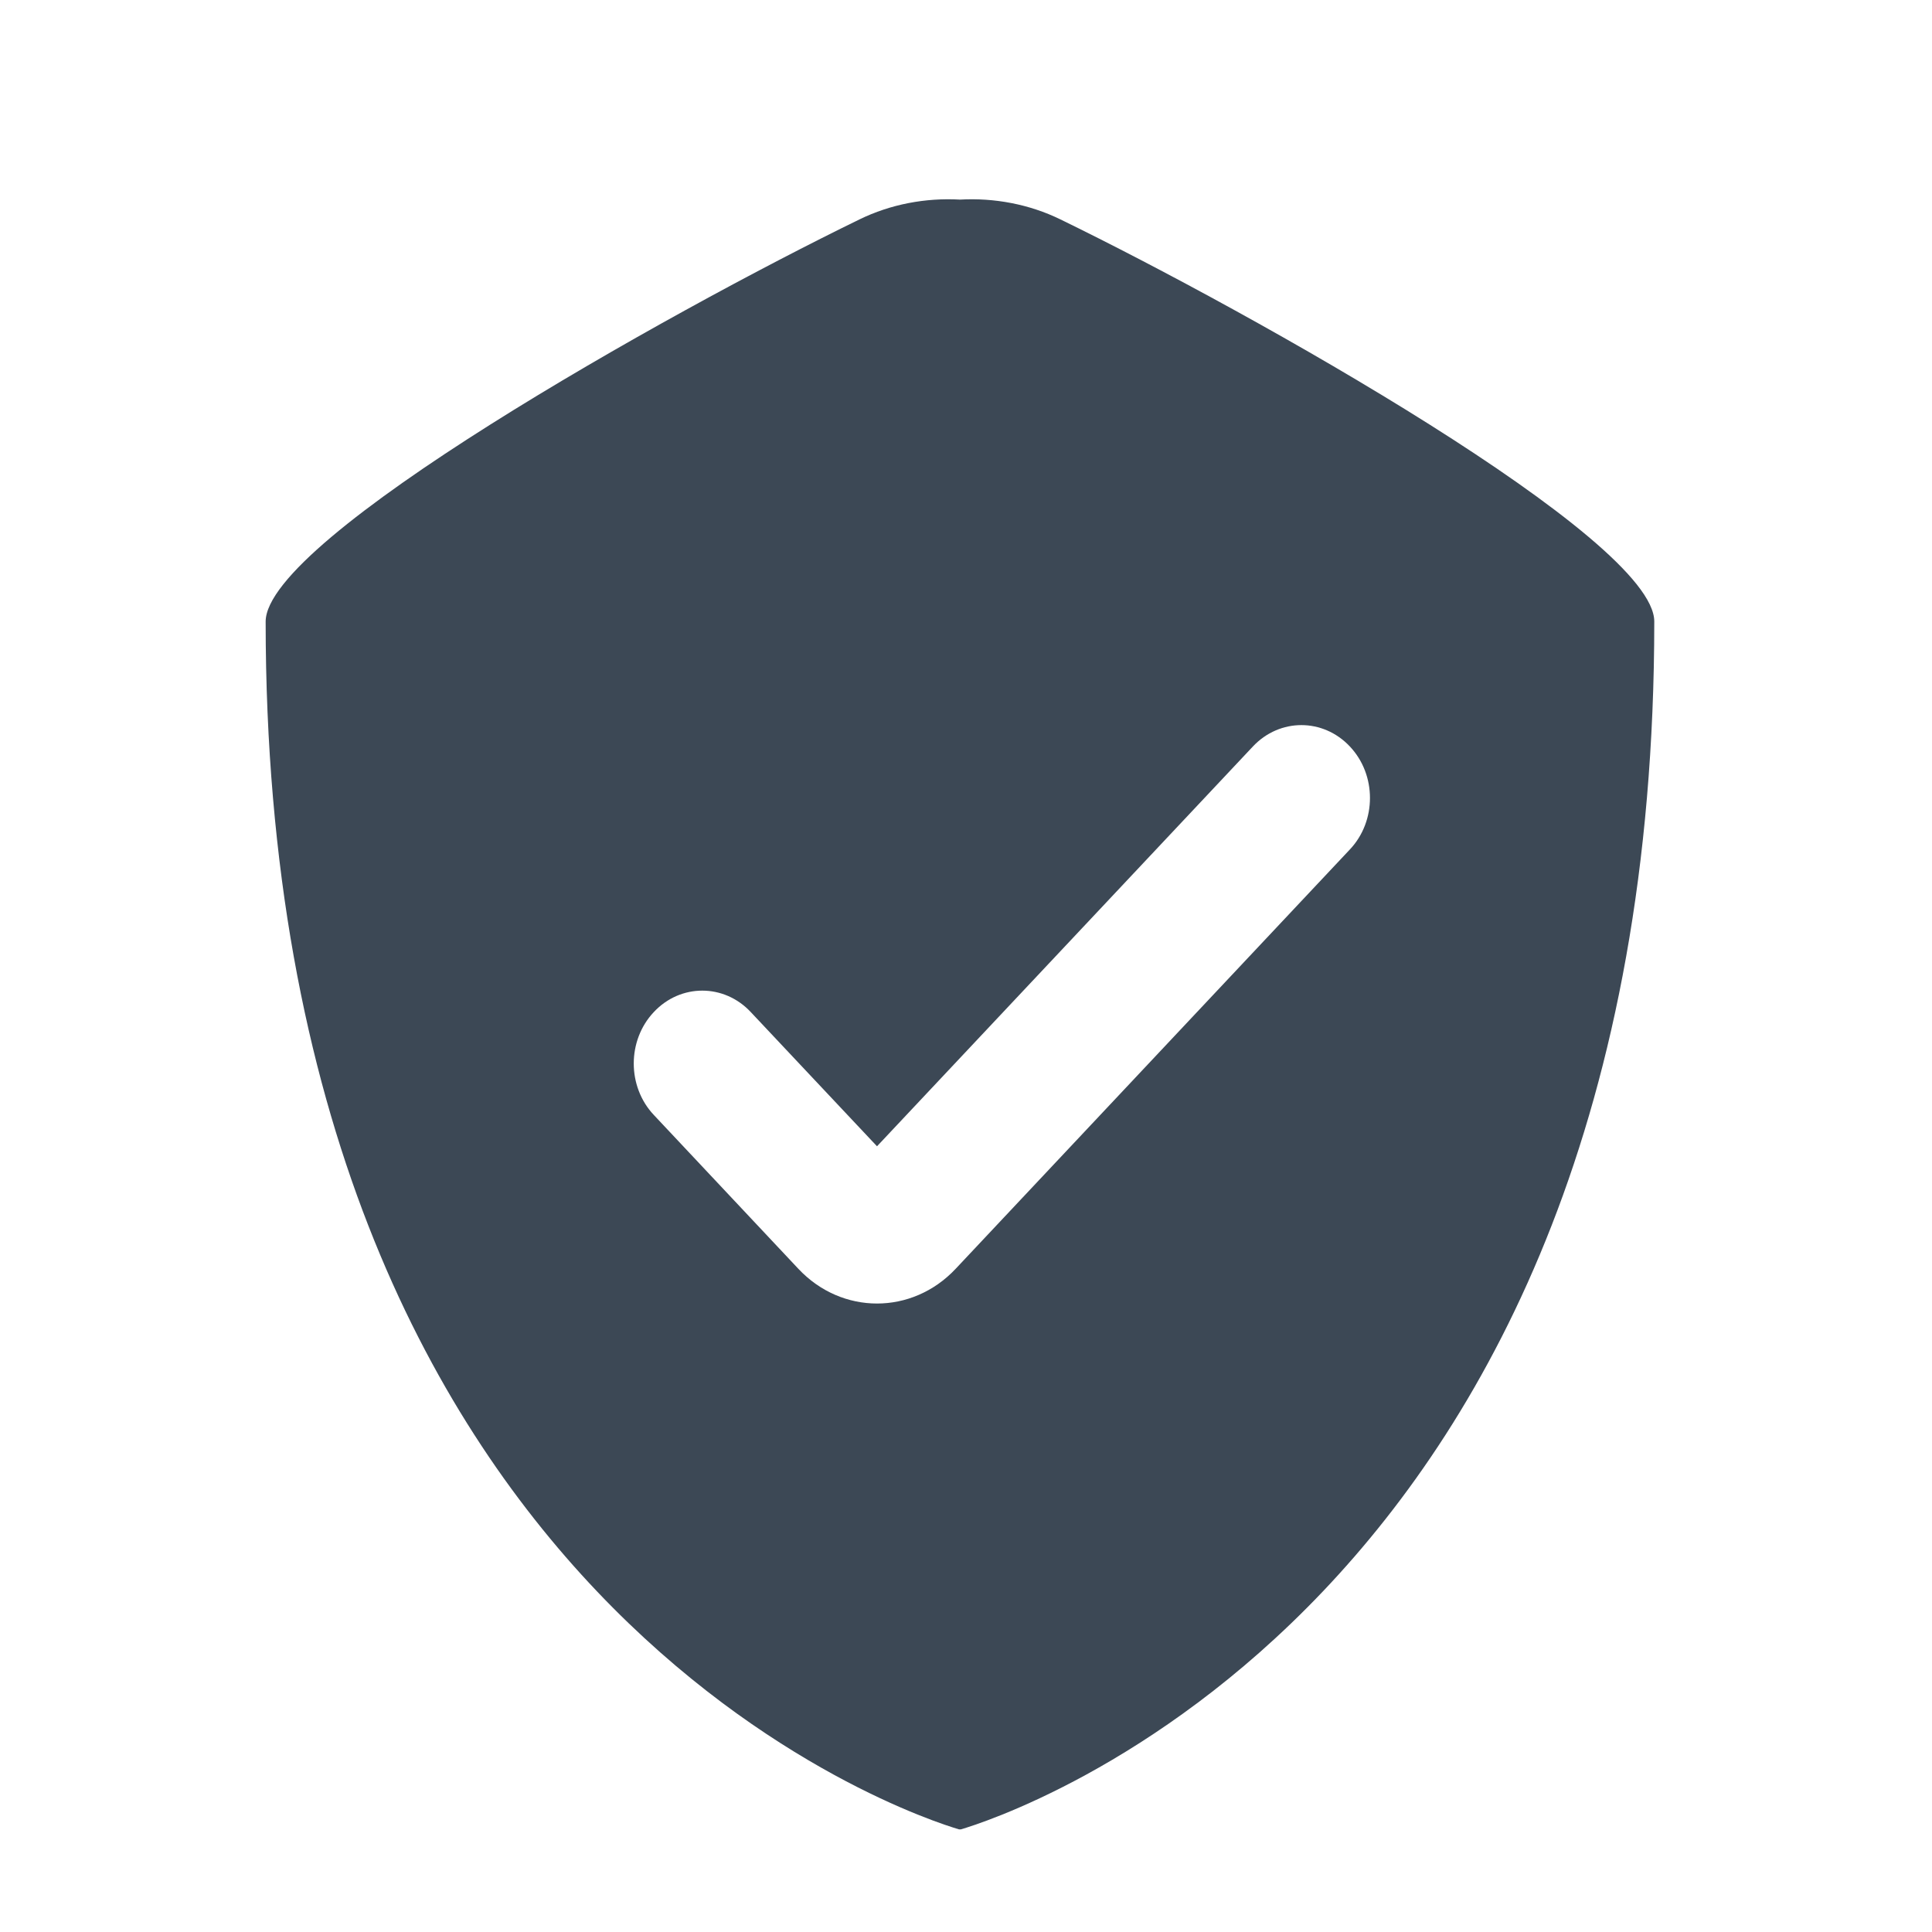
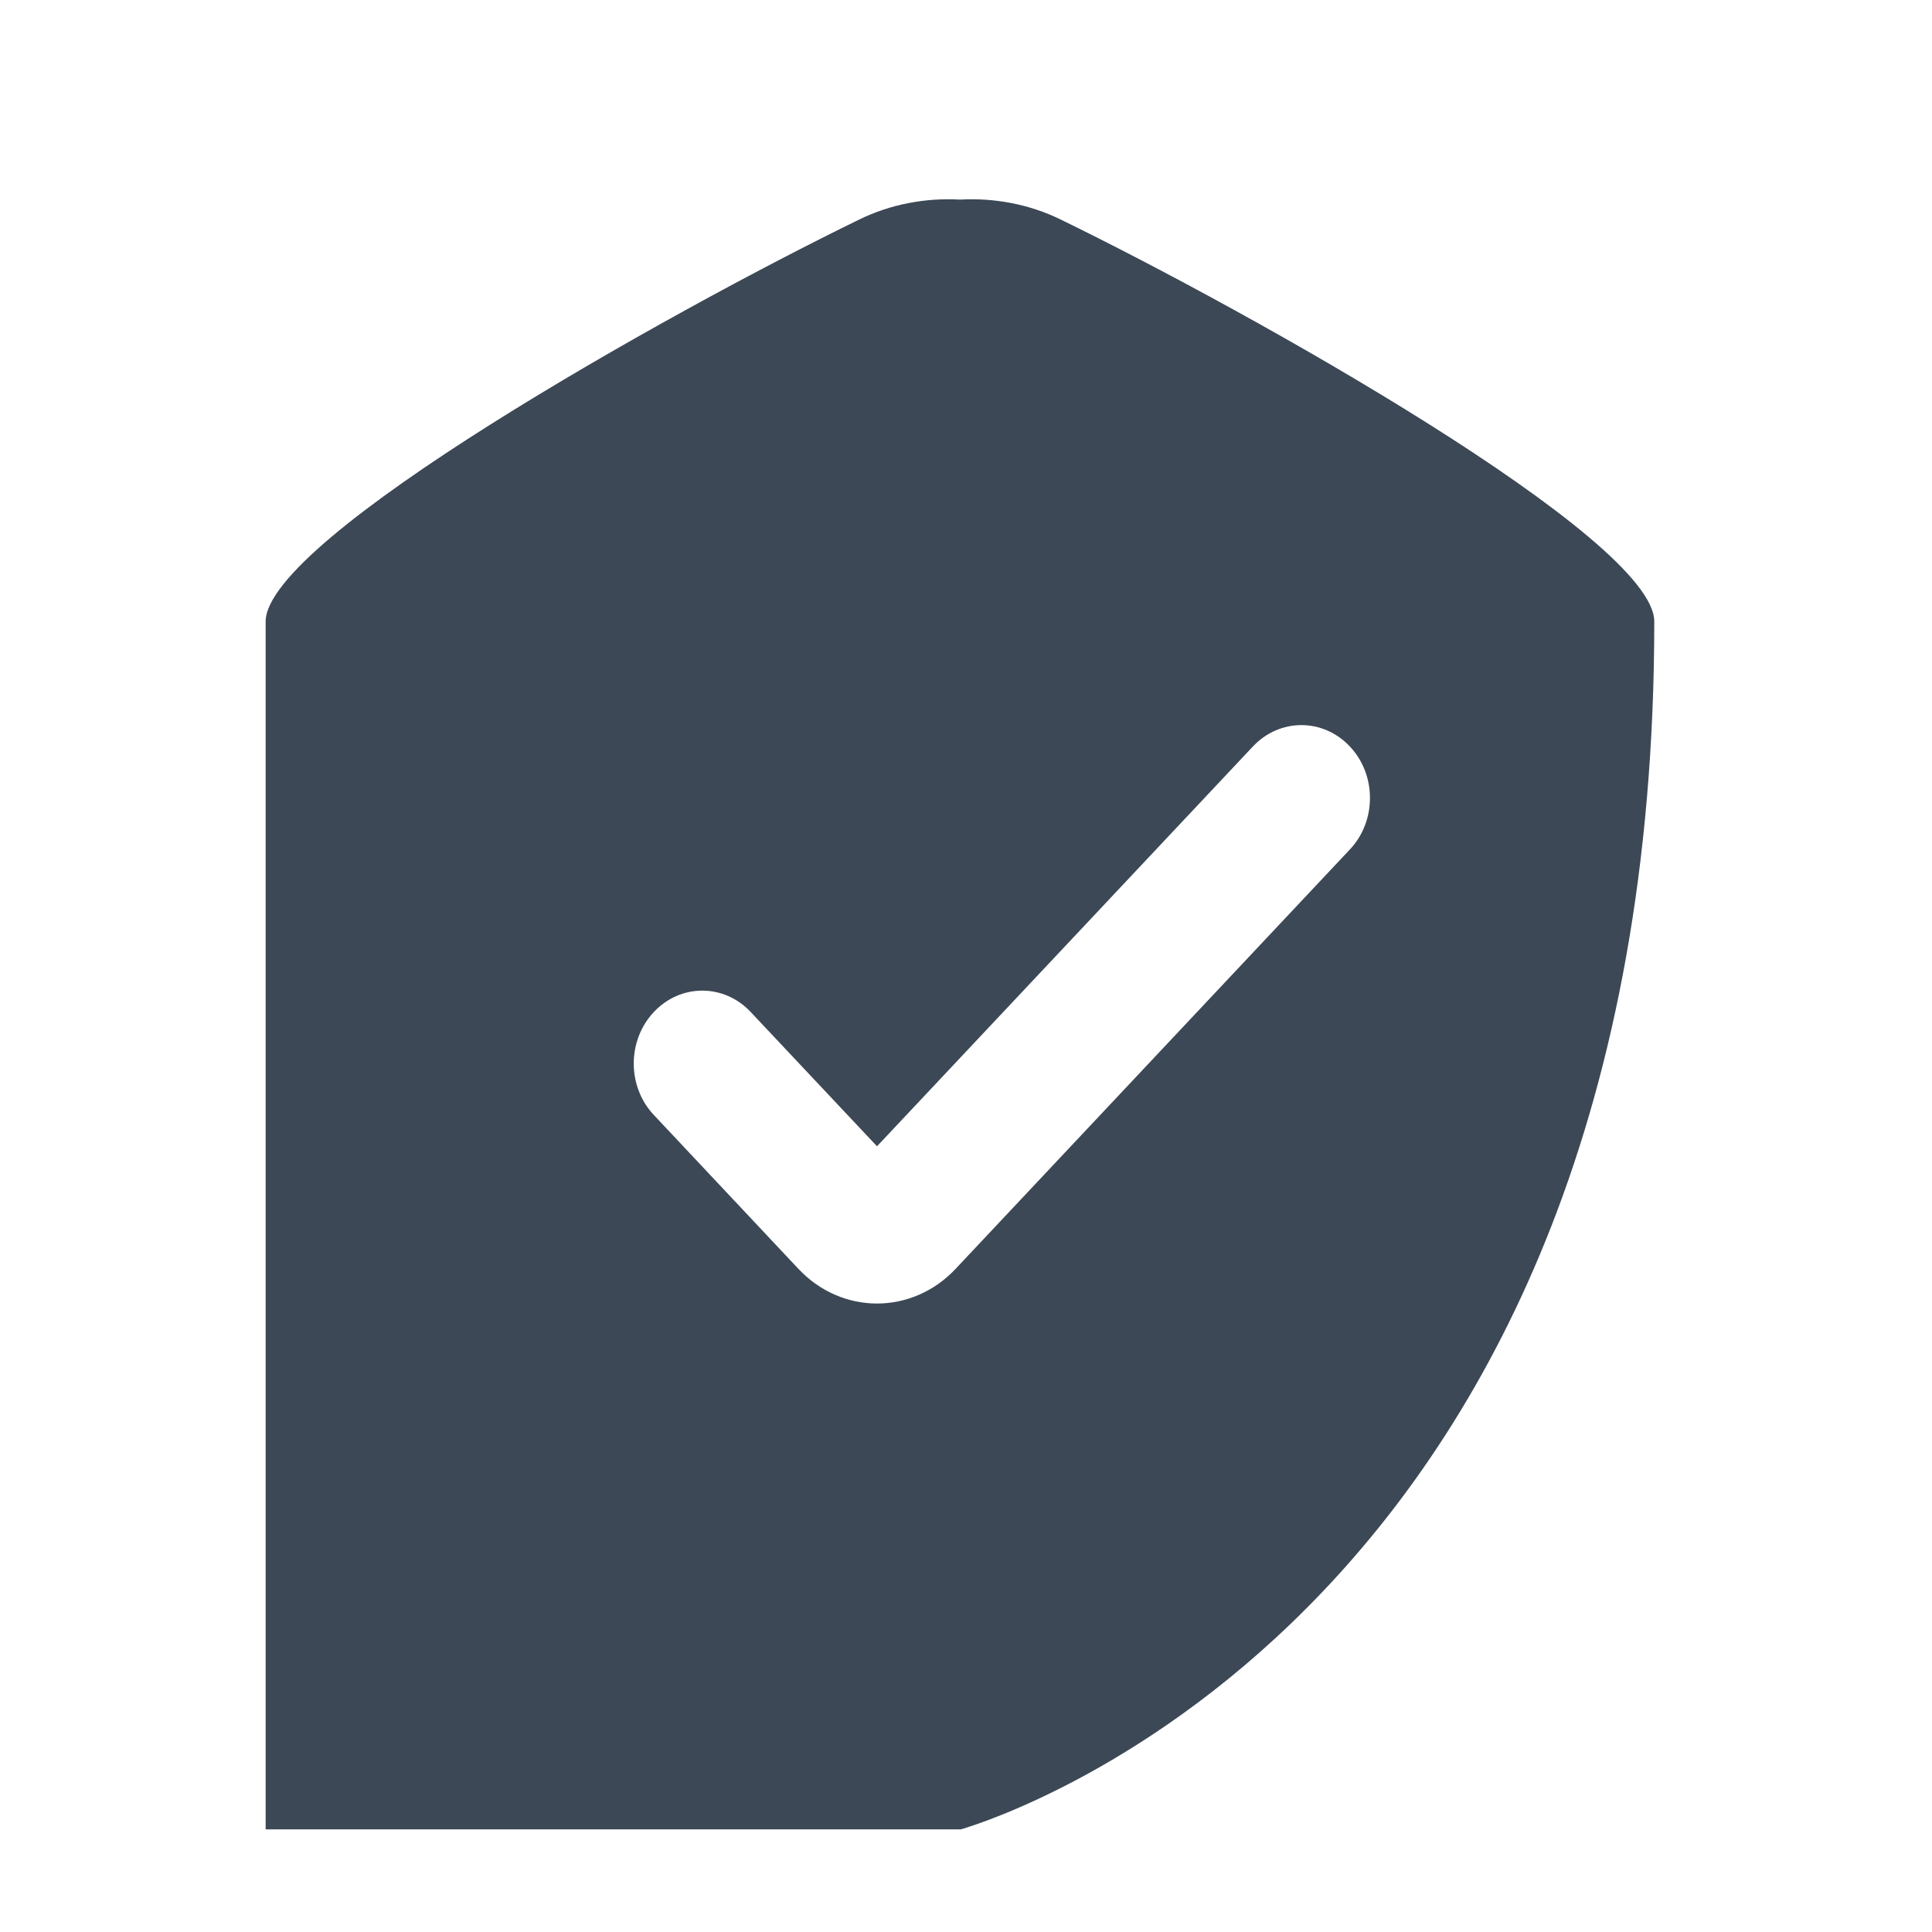
<svg xmlns="http://www.w3.org/2000/svg" width="16" height="16" viewBox="0 0 16 16" fill="none">
-   <path fill-rule="evenodd" clip-rule="evenodd" d="M2.2 5.148C2.2 13.33 7.606 15.051 7.942 15.15V15.15H7.958C8.294 15.051 13.7 13.33 13.7 5.147C13.7 4.461 10.38 2.595 8.782 1.817C8.524 1.691 8.234 1.637 7.95 1.653C7.666 1.637 7.376 1.691 7.118 1.817C5.52 2.595 2.2 4.461 2.2 5.148ZM11.179 7.035C11.401 6.8 11.401 6.417 11.179 6.182C10.957 5.946 10.598 5.946 10.376 6.182L7.263 9.493L6.217 8.381C5.996 8.145 5.636 8.145 5.415 8.381C5.193 8.616 5.193 8.999 5.415 9.234L6.612 10.508C6.972 10.891 7.554 10.891 7.914 10.508L11.179 7.035Z" fill="#3C4855" />
+   <path fill-rule="evenodd" clip-rule="evenodd" d="M2.2 5.148V15.15H7.958C8.294 15.051 13.7 13.33 13.7 5.147C13.7 4.461 10.38 2.595 8.782 1.817C8.524 1.691 8.234 1.637 7.95 1.653C7.666 1.637 7.376 1.691 7.118 1.817C5.52 2.595 2.2 4.461 2.2 5.148ZM11.179 7.035C11.401 6.8 11.401 6.417 11.179 6.182C10.957 5.946 10.598 5.946 10.376 6.182L7.263 9.493L6.217 8.381C5.996 8.145 5.636 8.145 5.415 8.381C5.193 8.616 5.193 8.999 5.415 9.234L6.612 10.508C6.972 10.891 7.554 10.891 7.914 10.508L11.179 7.035Z" fill="#3C4855" />
</svg>